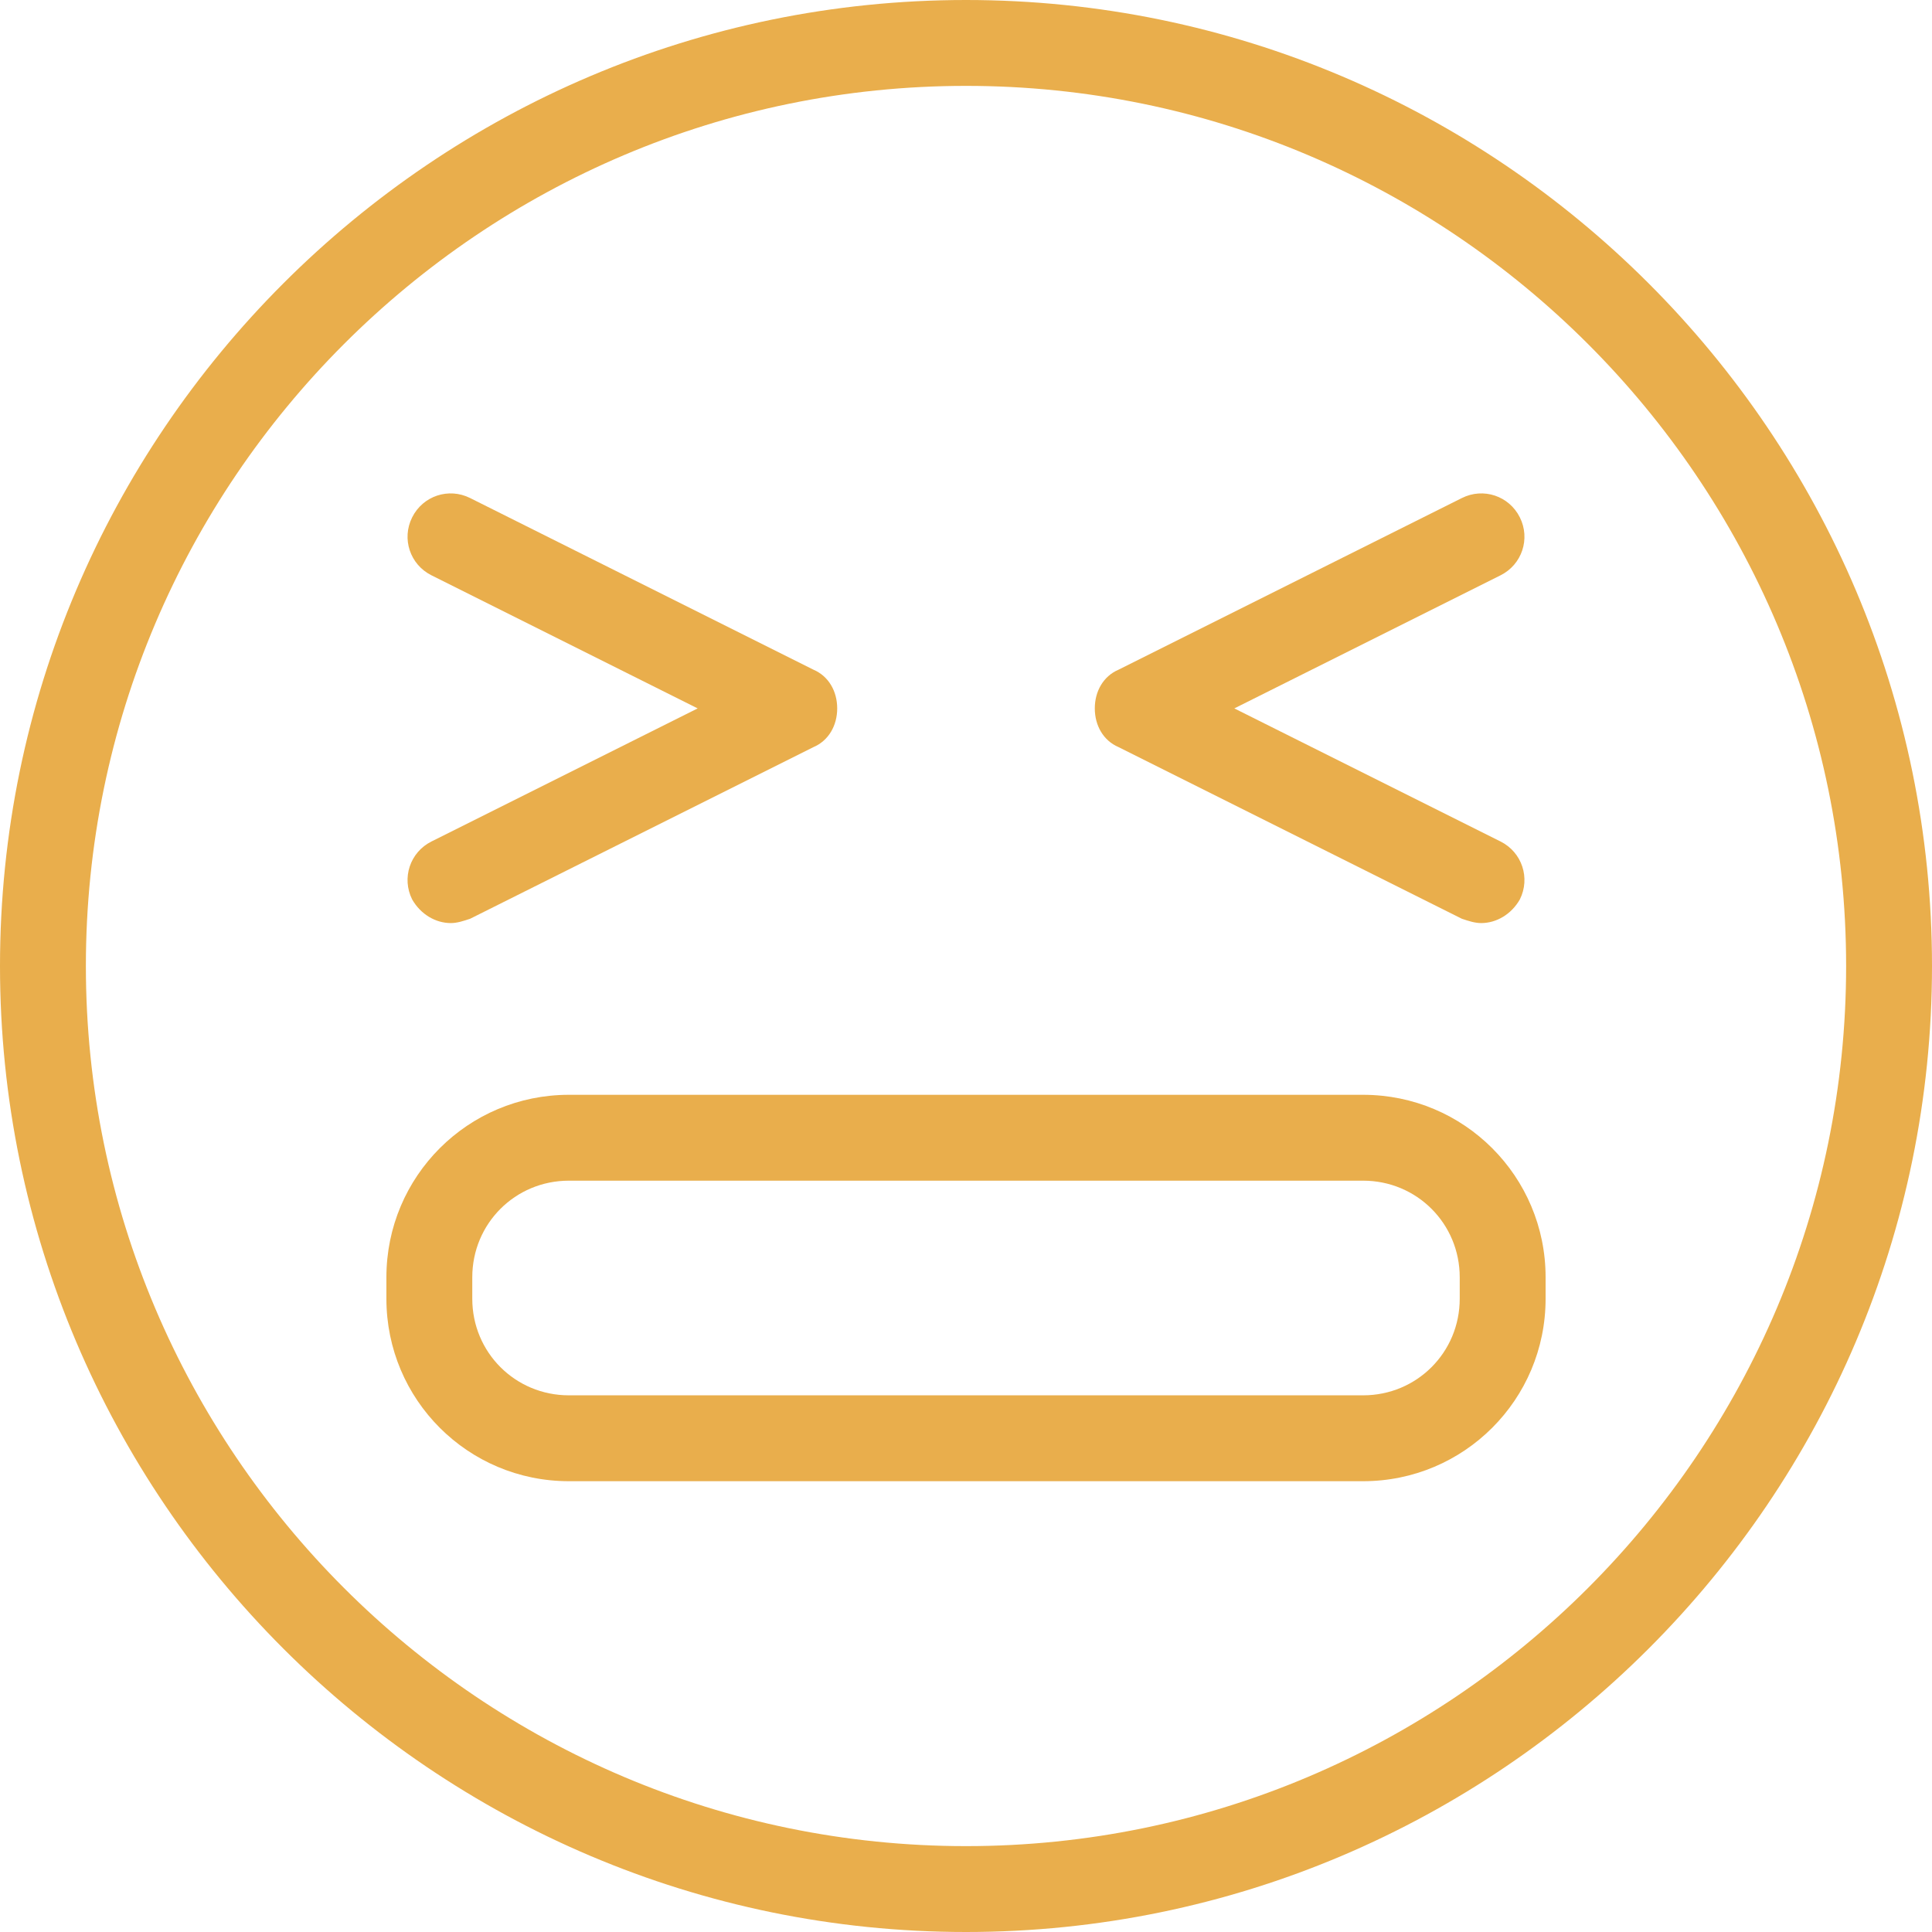
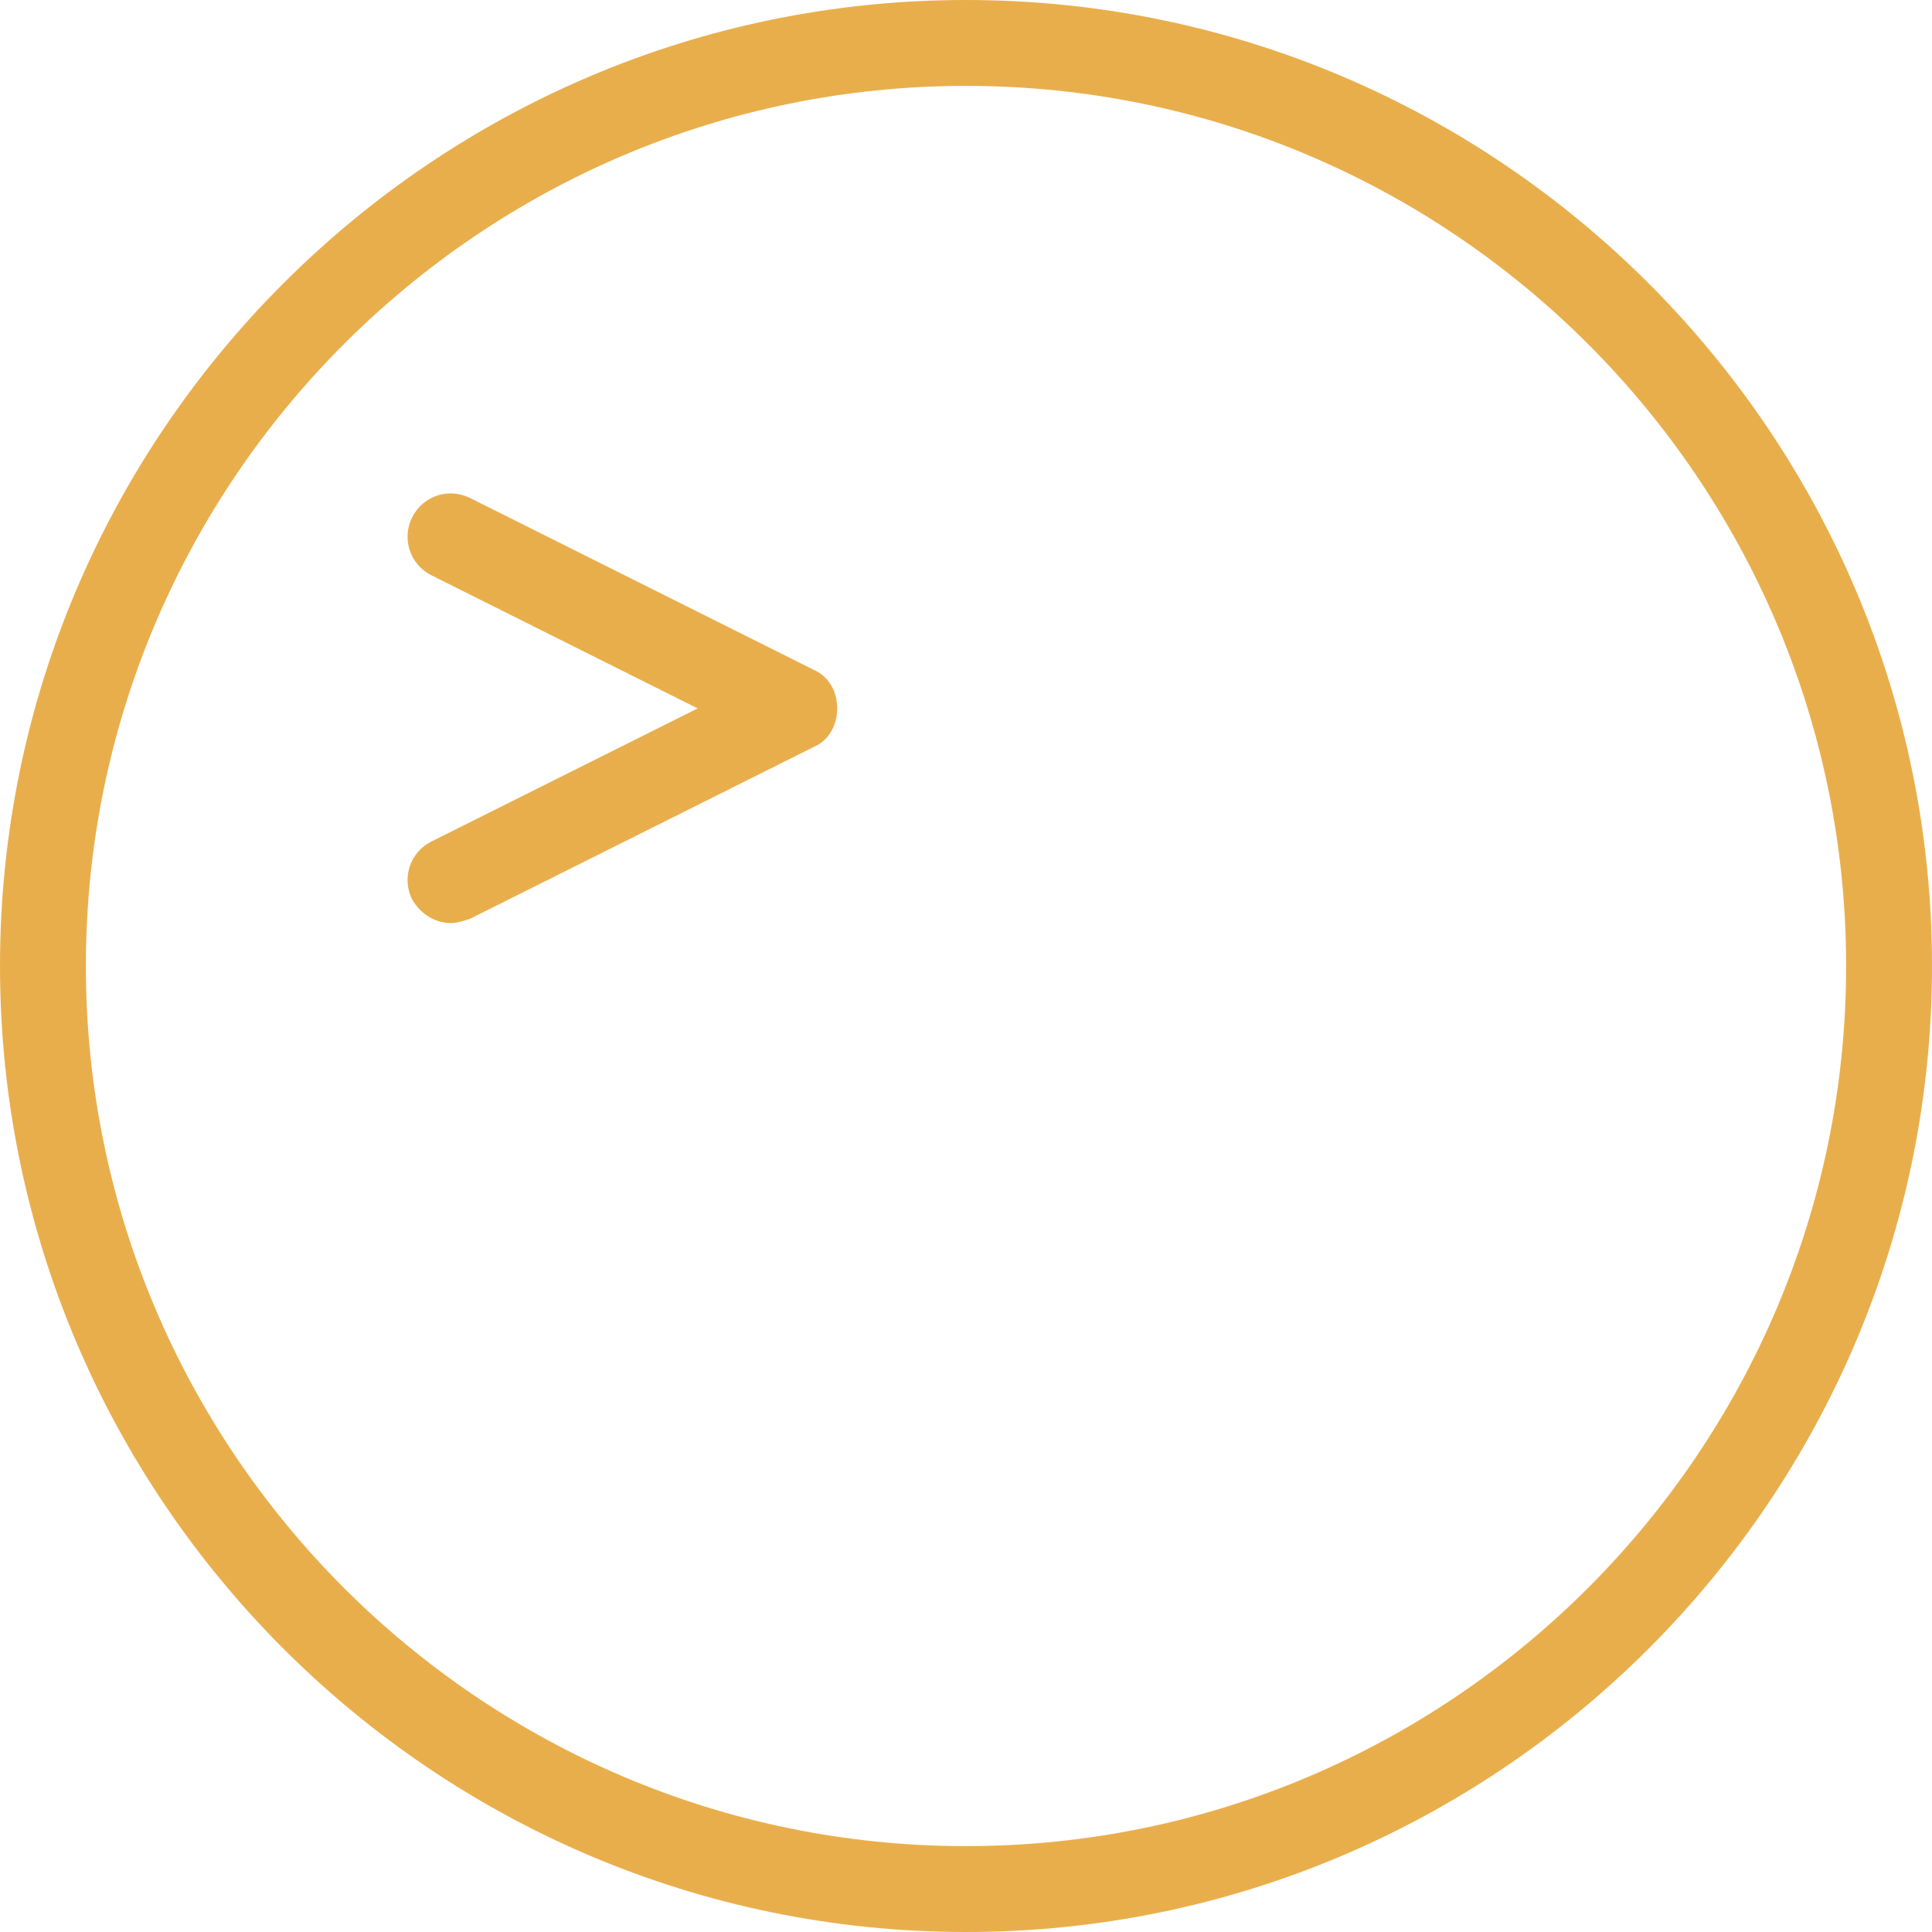
<svg xmlns="http://www.w3.org/2000/svg" width="69px" height="69px" viewBox="0 0 69 69" version="1.1">
  <title>25D4F419-1B30-4EC5-975C-119109F89359</title>
  <desc>Created with sketchtool.</desc>
  <g id="PDP" stroke="none" stroke-width="1" fill="none" fill-rule="evenodd">
    <g id="PDP_Desktop" transform="translate(-621, -2378)">
      <g id="Group-3" transform="translate(118, 2163)">
        <g id="FOCUS" transform="translate(369, 153)">
          <g id="Group" transform="translate(134, 62)">
            <path d="M48.683,42.167 L20.317,42.167 C18.4,42.167 16.867,43.7 16.867,45.617 L16.867,46.383 C16.867,48.3 18.4,49.833 20.317,49.833 L48.683,49.833 C50.6,49.833 52.133,48.3 52.133,46.383 L52.133,45.617 C52.133,43.7 50.6,42.167 48.683,42.167 Z" id="Path" />
            <path d="M34.5,3.067 C17.173,3.067 3.067,17.173 3.067,34.5 C3.067,51.827 17.173,65.933 34.5,65.933 C51.827,65.933 65.933,51.827 65.933,34.5 C65.933,17.173 51.827,3.067 34.5,3.067 Z M39.943,23.92 L52.21,17.787 C52.977,17.403 53.897,17.71 54.28,18.477 C54.663,19.243 54.357,20.163 53.59,20.547 L44.083,25.3 L53.59,30.053 C54.357,30.437 54.663,31.357 54.28,32.123 C53.973,32.66 53.437,32.967 52.9,32.967 C52.67,32.967 52.44,32.89 52.21,32.813 L39.943,26.68 C39.407,26.45 39.1,25.913 39.1,25.3 C39.1,24.687 39.407,24.15 39.943,23.92 Z M15.41,20.547 C14.643,20.163 14.337,19.243 14.72,18.477 C15.103,17.71 16.023,17.403 16.79,17.787 L29.057,23.92 C29.593,24.15 29.9,24.687 29.9,25.3 C29.9,25.913 29.593,26.45 29.057,26.68 L16.79,32.813 C16.56,32.89 16.33,32.967 16.1,32.967 C15.563,32.967 15.027,32.66 14.72,32.123 C14.337,31.357 14.643,30.437 15.41,30.053 L24.917,25.3 L15.41,20.547 Z M55.2,46.383 C55.2,49.987 52.287,52.9 48.683,52.9 L20.317,52.9 C16.713,52.9 13.8,49.987 13.8,46.383 L13.8,45.617 C13.8,42.013 16.713,39.1 20.317,39.1 L48.683,39.1 C52.287,39.1 55.2,42.013 55.2,45.617 L55.2,46.383 Z" id="Shape" />
            <path d="M34.5,0 C15.487,0 0,15.487 0,34.5 C0,53.513 15.487,69 34.5,69 C53.513,69 69,53.513 69,34.5 C69,15.487 53.513,0 34.5,0 Z M34.5,65.933 C17.173,65.933 3.067,51.827 3.067,34.5 C3.067,17.173 17.173,3.067 34.5,3.067 C51.827,3.067 65.933,17.173 65.933,34.5 C65.933,51.827 51.827,65.933 34.5,65.933 Z" id="Shape" fill="#E9AE4C" fill-rule="nonzero" />
-             <path d="M48.683,39.1 L20.317,39.1 C16.713,39.1 13.8,42.013 13.8,45.617 L13.8,46.383 C13.8,49.987 16.713,52.9 20.317,52.9 L48.683,52.9 C52.287,52.9 55.2,49.987 55.2,46.383 L55.2,45.617 C55.2,42.013 52.287,39.1 48.683,39.1 Z M52.133,46.383 C52.133,48.3 50.6,49.833 48.683,49.833 L20.317,49.833 C18.4,49.833 16.867,48.3 16.867,46.383 L16.867,45.617 C16.867,43.7 18.4,42.167 20.317,42.167 L48.683,42.167 C50.6,42.167 52.133,43.7 52.133,45.617 L52.133,46.383 Z" id="Shape" fill="#E9AE4C" fill-rule="nonzero" />
            <path d="M14.72,32.123 C15.027,32.66 15.563,32.967 16.1,32.967 C16.33,32.967 16.56,32.89 16.79,32.813 L29.057,26.68 C29.593,26.45 29.9,25.913 29.9,25.3 C29.9,24.687 29.593,24.15 29.057,23.92 L16.79,17.787 C16.023,17.403 15.103,17.71 14.72,18.477 C14.337,19.243 14.643,20.163 15.41,20.547 L24.917,25.3 L15.41,30.053 C14.643,30.437 14.337,31.357 14.72,32.123 Z" id="Path" fill="#E9AE4C" fill-rule="nonzero" />
-             <path d="M39.943,26.68 L52.21,32.813 C52.44,32.89 52.67,32.967 52.9,32.967 C53.437,32.967 53.973,32.66 54.28,32.123 C54.663,31.357 54.357,30.437 53.59,30.053 L44.083,25.3 L53.59,20.547 C54.357,20.163 54.663,19.243 54.28,18.477 C53.897,17.71 52.977,17.403 52.21,17.787 L39.943,23.92 C39.407,24.15 39.1,24.687 39.1,25.3 C39.1,25.913 39.407,26.45 39.943,26.68 Z" id="Path" fill="#E9AE4C" fill-rule="nonzero" />
          </g>
        </g>
      </g>
    </g>
  </g>
</svg>